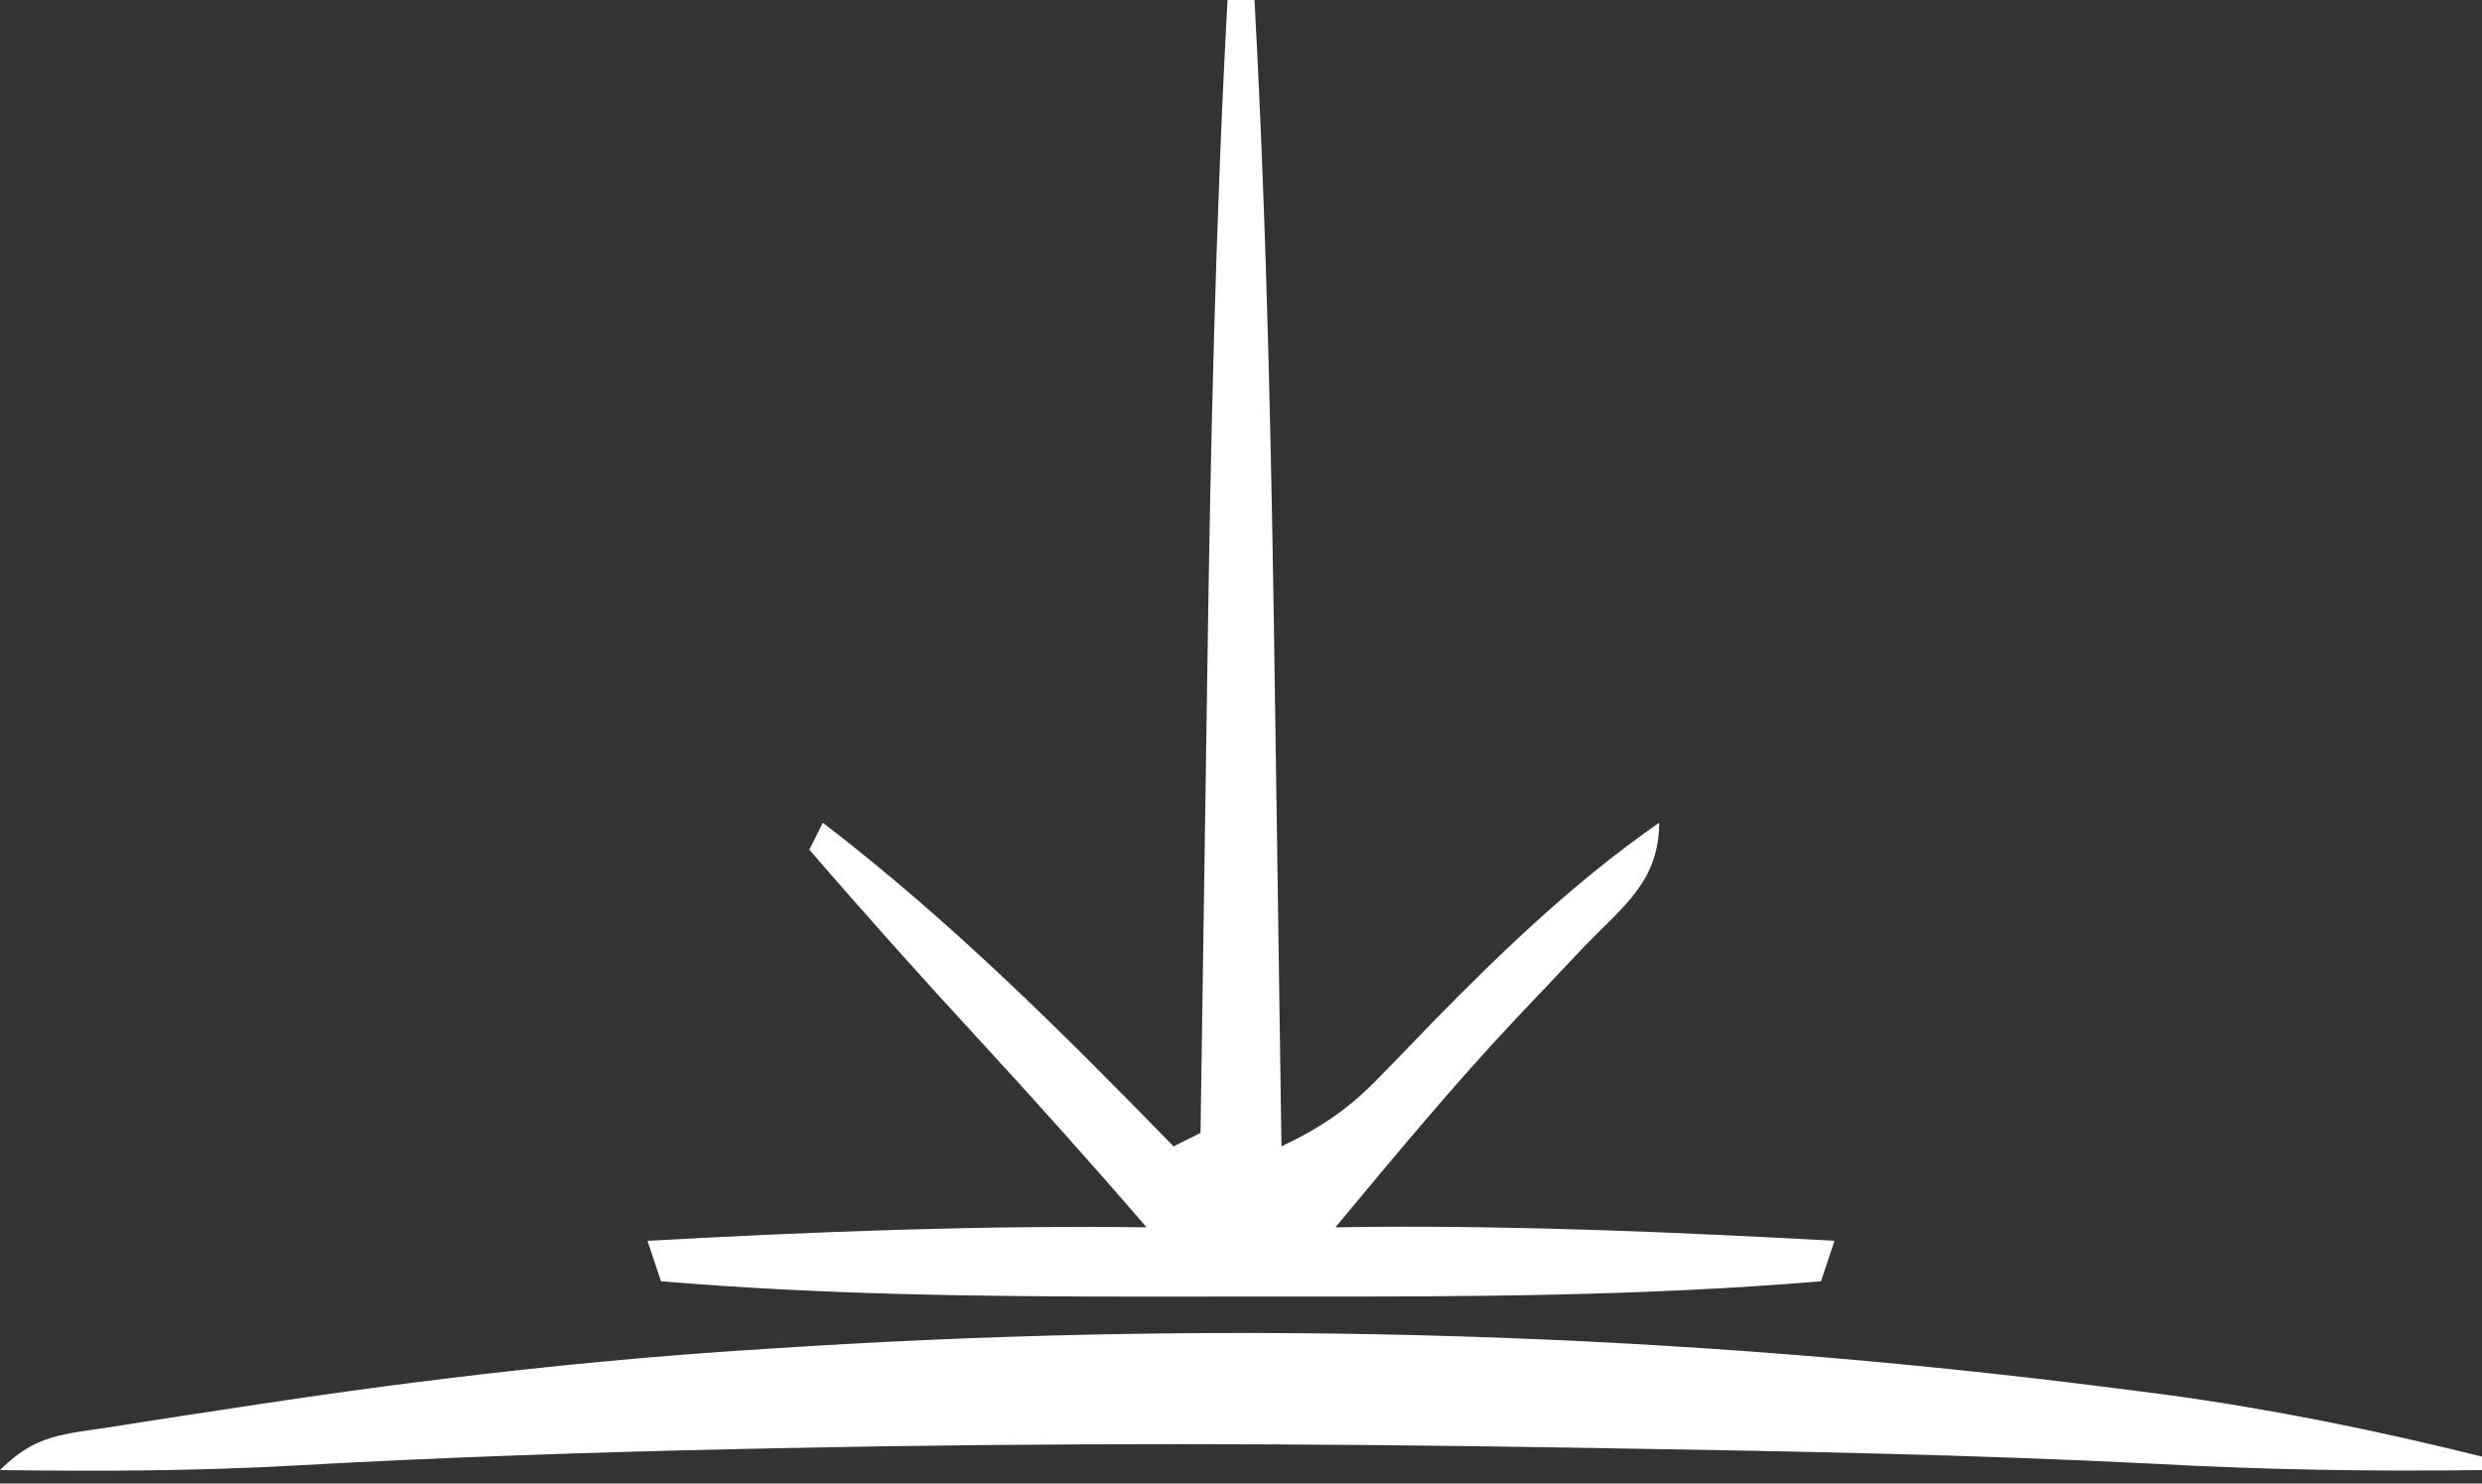
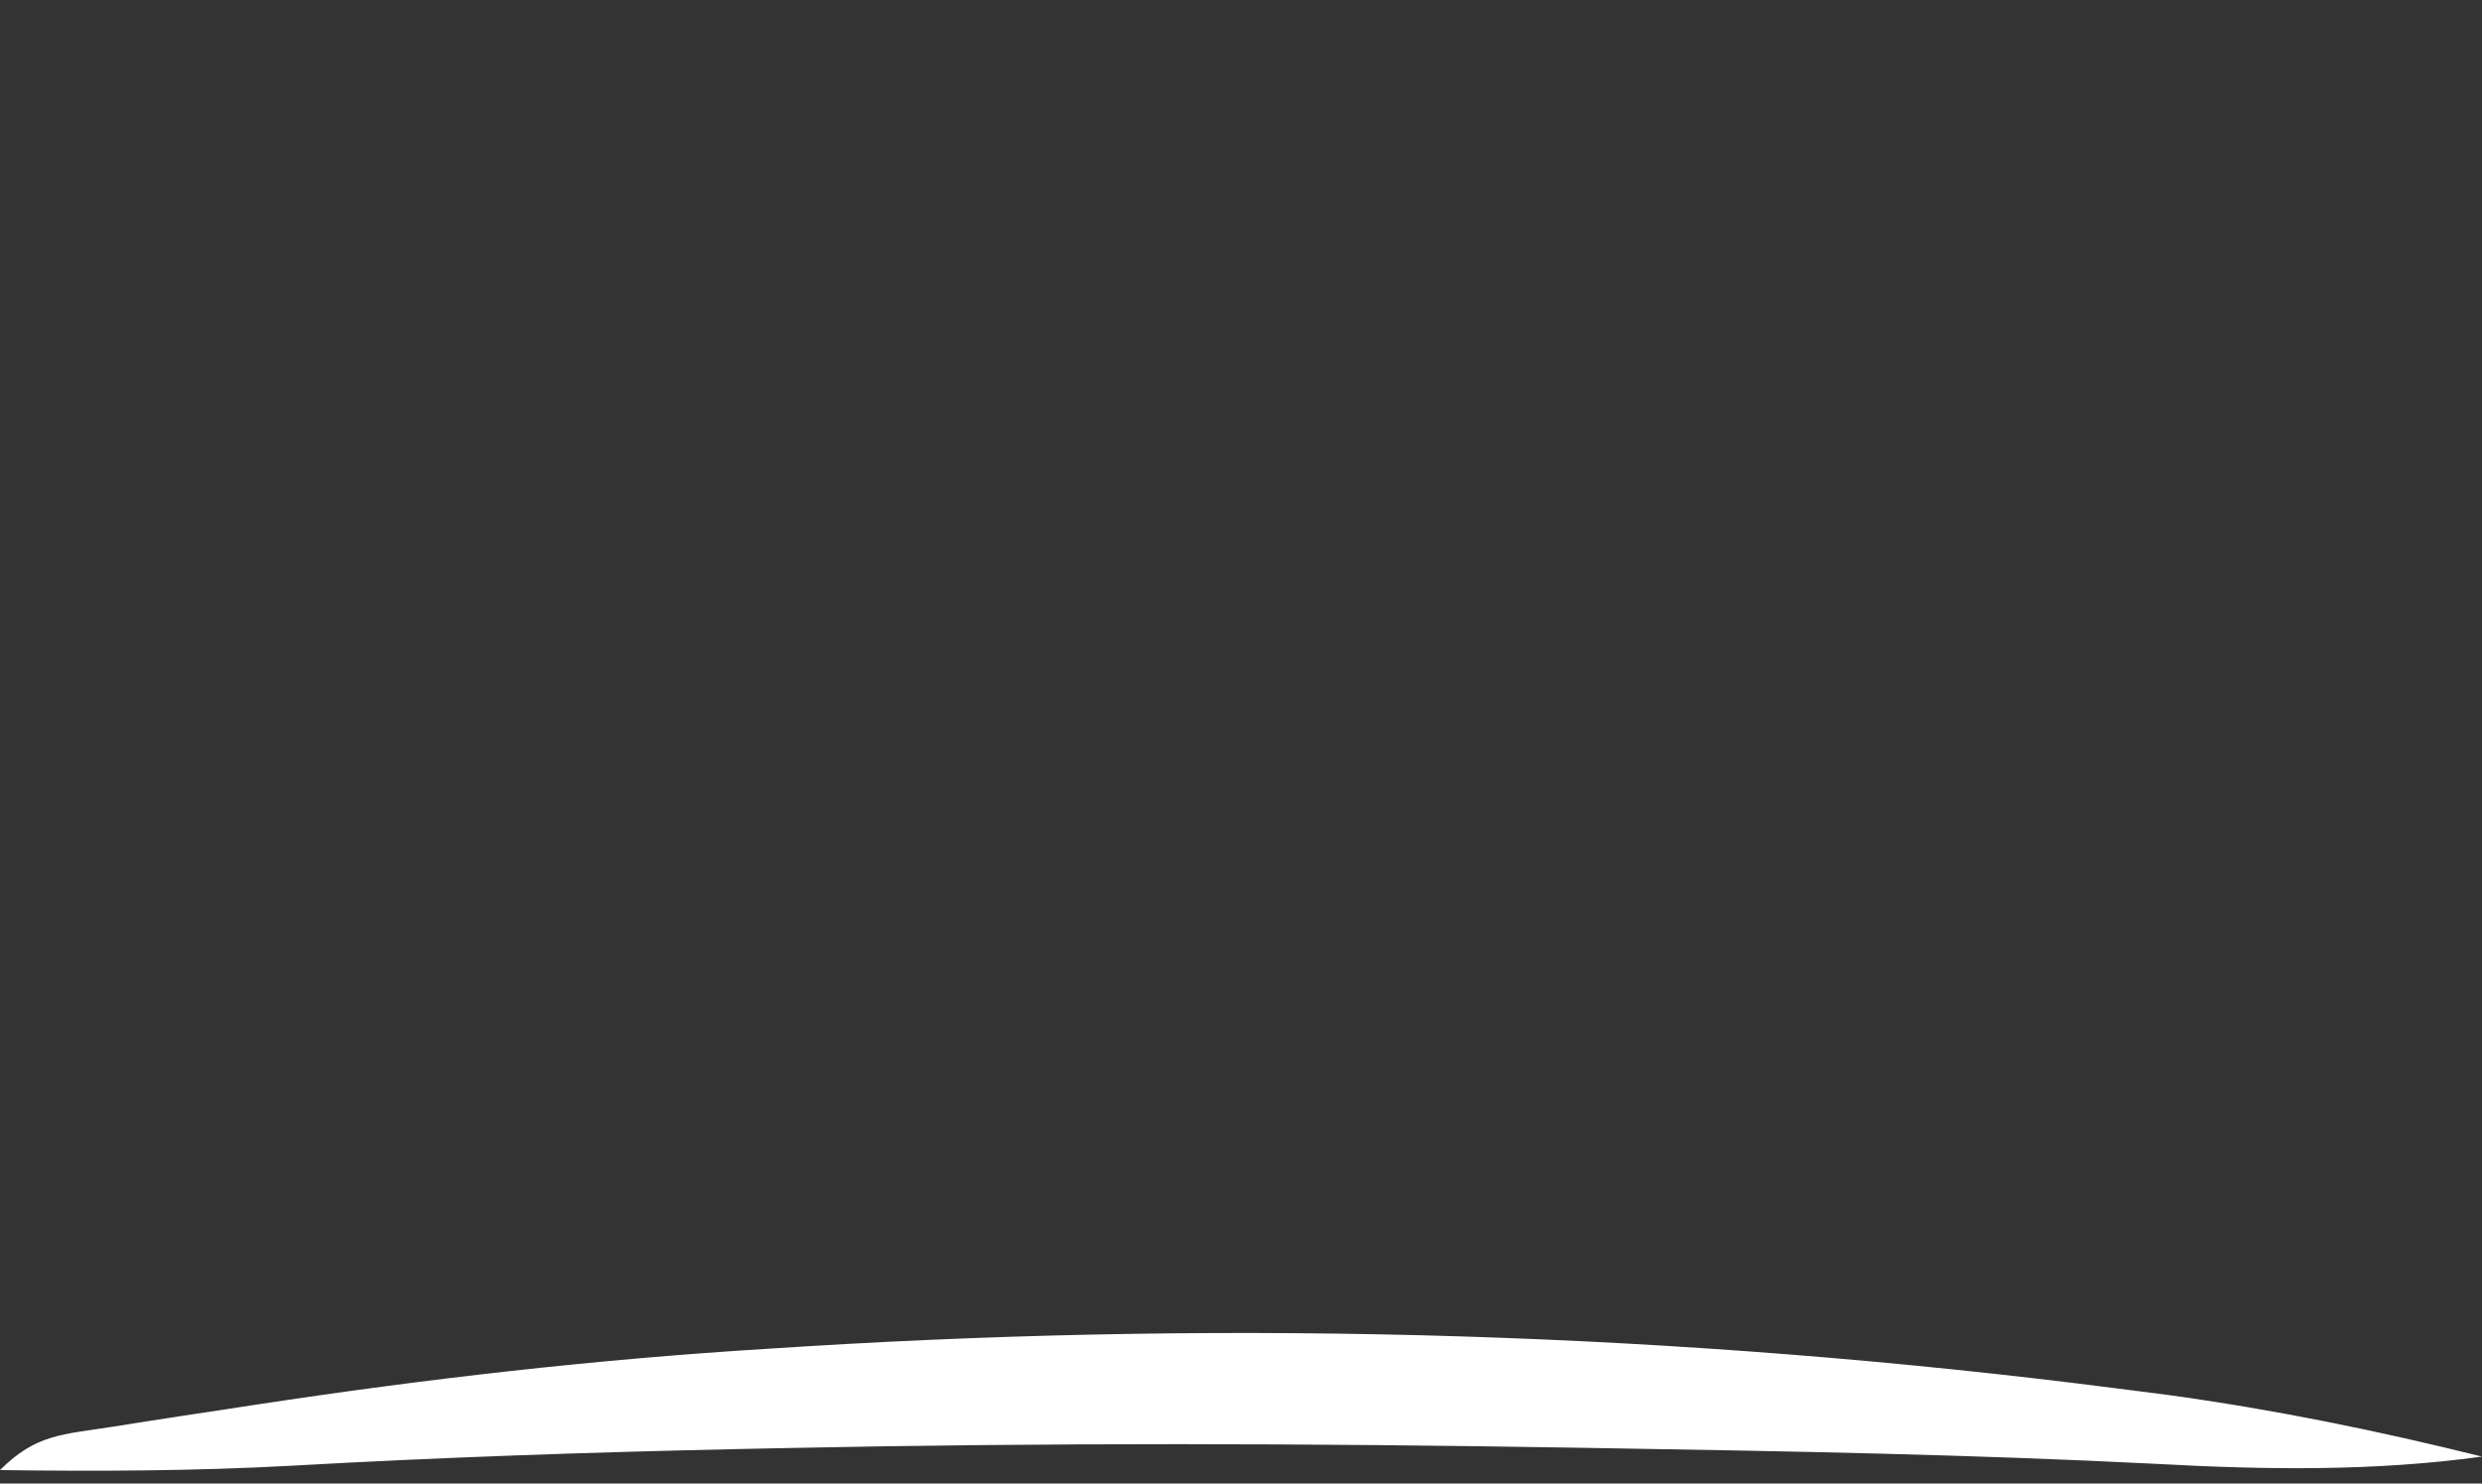
<svg xmlns="http://www.w3.org/2000/svg" width="184" height="110" viewBox="0 0 184 110" fill="none">
  <rect x="0" y="0" width="184" height="110" fill="#333333" stroke="none" />
-   <path d="M156.875 102.938C158.109 103.095 159.343 103.253 160.614 103.415C168.531 104.497 176.247 106.072 184 108C184 108.33 184 108.66 184 109C175.899 109.112 167.858 108.978 159.77 108.535C146.145 107.845 132.514 107.598 118.875 107.375C118.209 107.364 117.542 107.353 116.855 107.341C97.188 107.012 77.543 106.96 57.875 107.375C56.335 107.407 56.335 107.407 54.765 107.44C43.738 107.68 32.727 108.05 21.715 108.671C14.472 109.071 7.253 109.099 0 109C2.686 106.314 4.646 106.37 8.387 105.781C9.354 105.627 9.354 105.627 10.341 105.47C12.455 105.136 14.571 104.817 16.688 104.5C17.772 104.334 17.772 104.334 18.878 104.165C31.551 102.234 44.2 100.782 57 100C57.887 99.944 58.775 99.887 59.689 99.829C92.079 97.848 124.684 98.802 156.875 102.938Z" fill="white" />
-   <path d="M91 0C91.66 0 92.32 0 93 0C93.956 17.566 94.289 35.128 94.532 52.715C94.584 56.37 94.639 60.025 94.693 63.68C94.799 70.786 94.901 77.893 95 85C98 83.564 100.046 82.177 102.355 79.769C102.974 79.134 103.593 78.499 104.23 77.844C104.876 77.174 105.522 76.503 106.188 75.812C111.48 70.407 116.772 65.338 123 61C123 65.349 120.304 67.222 117.438 70.188C116.33 71.359 115.223 72.531 114.117 73.703C113.579 74.27 113.041 74.836 112.487 75.42C107.776 80.425 103.392 85.716 99 91C99.911 90.988 100.823 90.977 101.762 90.965C113.201 90.885 124.58 91.374 136 92C135.505 93.485 135.505 93.485 135 95C121.869 96.103 108.771 96.154 95.601 96.13C92.007 96.125 88.414 96.13 84.82 96.137C72.841 96.14 60.942 96.004 49 95C48.67 94.01 48.34 93.02 48 92C60.346 91.323 72.634 90.843 85 91C80.914 86.258 76.74 81.604 72.5 77C68.26 72.396 64.086 67.742 60 63C60.33 62.34 60.66 61.68 61 61C70.448 68.248 78.705 76.486 87 85C87.66 84.67 88.32 84.34 89 84C89.01 83.272 89.021 82.544 89.031 81.794C89.13 74.826 89.233 67.857 89.339 60.889C89.394 57.309 89.447 53.729 89.497 50.149C89.733 33.418 90.095 16.711 91 0Z" fill="white" />
+   <path d="M156.875 102.938C158.109 103.095 159.343 103.253 160.614 103.415C168.531 104.497 176.247 106.072 184 108C175.899 109.112 167.858 108.978 159.77 108.535C146.145 107.845 132.514 107.598 118.875 107.375C118.209 107.364 117.542 107.353 116.855 107.341C97.188 107.012 77.543 106.96 57.875 107.375C56.335 107.407 56.335 107.407 54.765 107.44C43.738 107.68 32.727 108.05 21.715 108.671C14.472 109.071 7.253 109.099 0 109C2.686 106.314 4.646 106.37 8.387 105.781C9.354 105.627 9.354 105.627 10.341 105.47C12.455 105.136 14.571 104.817 16.688 104.5C17.772 104.334 17.772 104.334 18.878 104.165C31.551 102.234 44.2 100.782 57 100C57.887 99.944 58.775 99.887 59.689 99.829C92.079 97.848 124.684 98.802 156.875 102.938Z" fill="white" />
</svg>